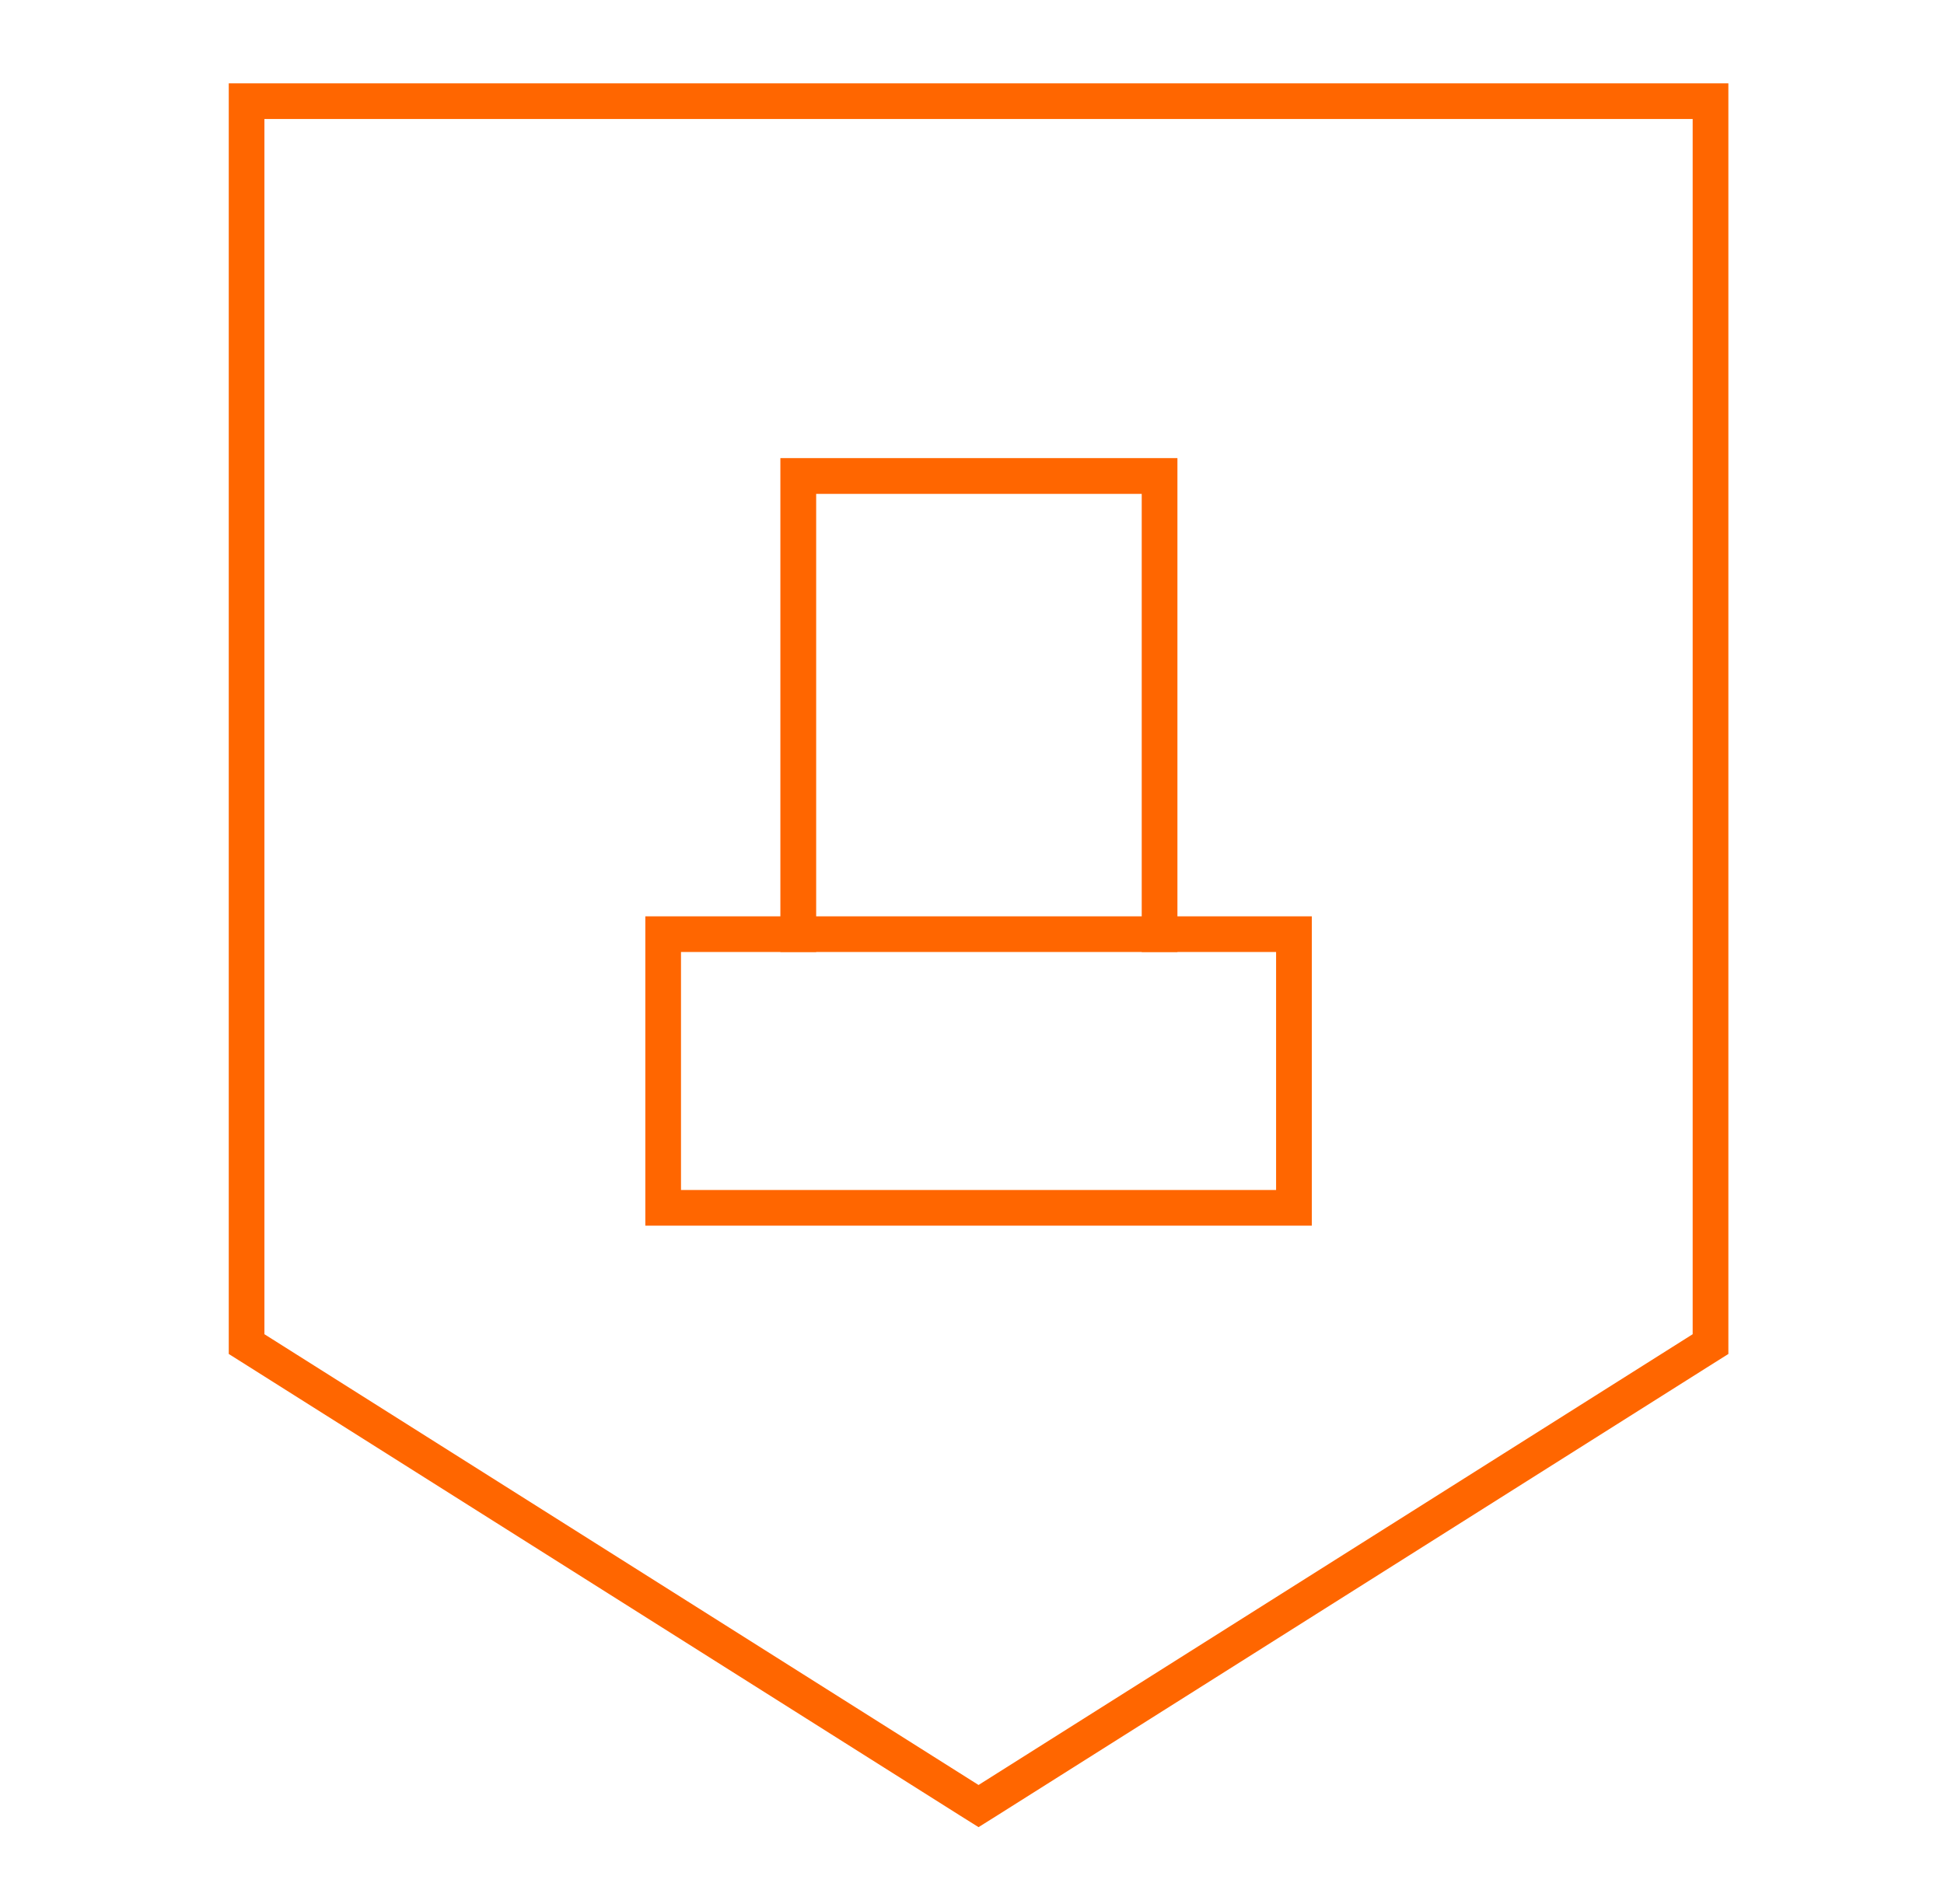
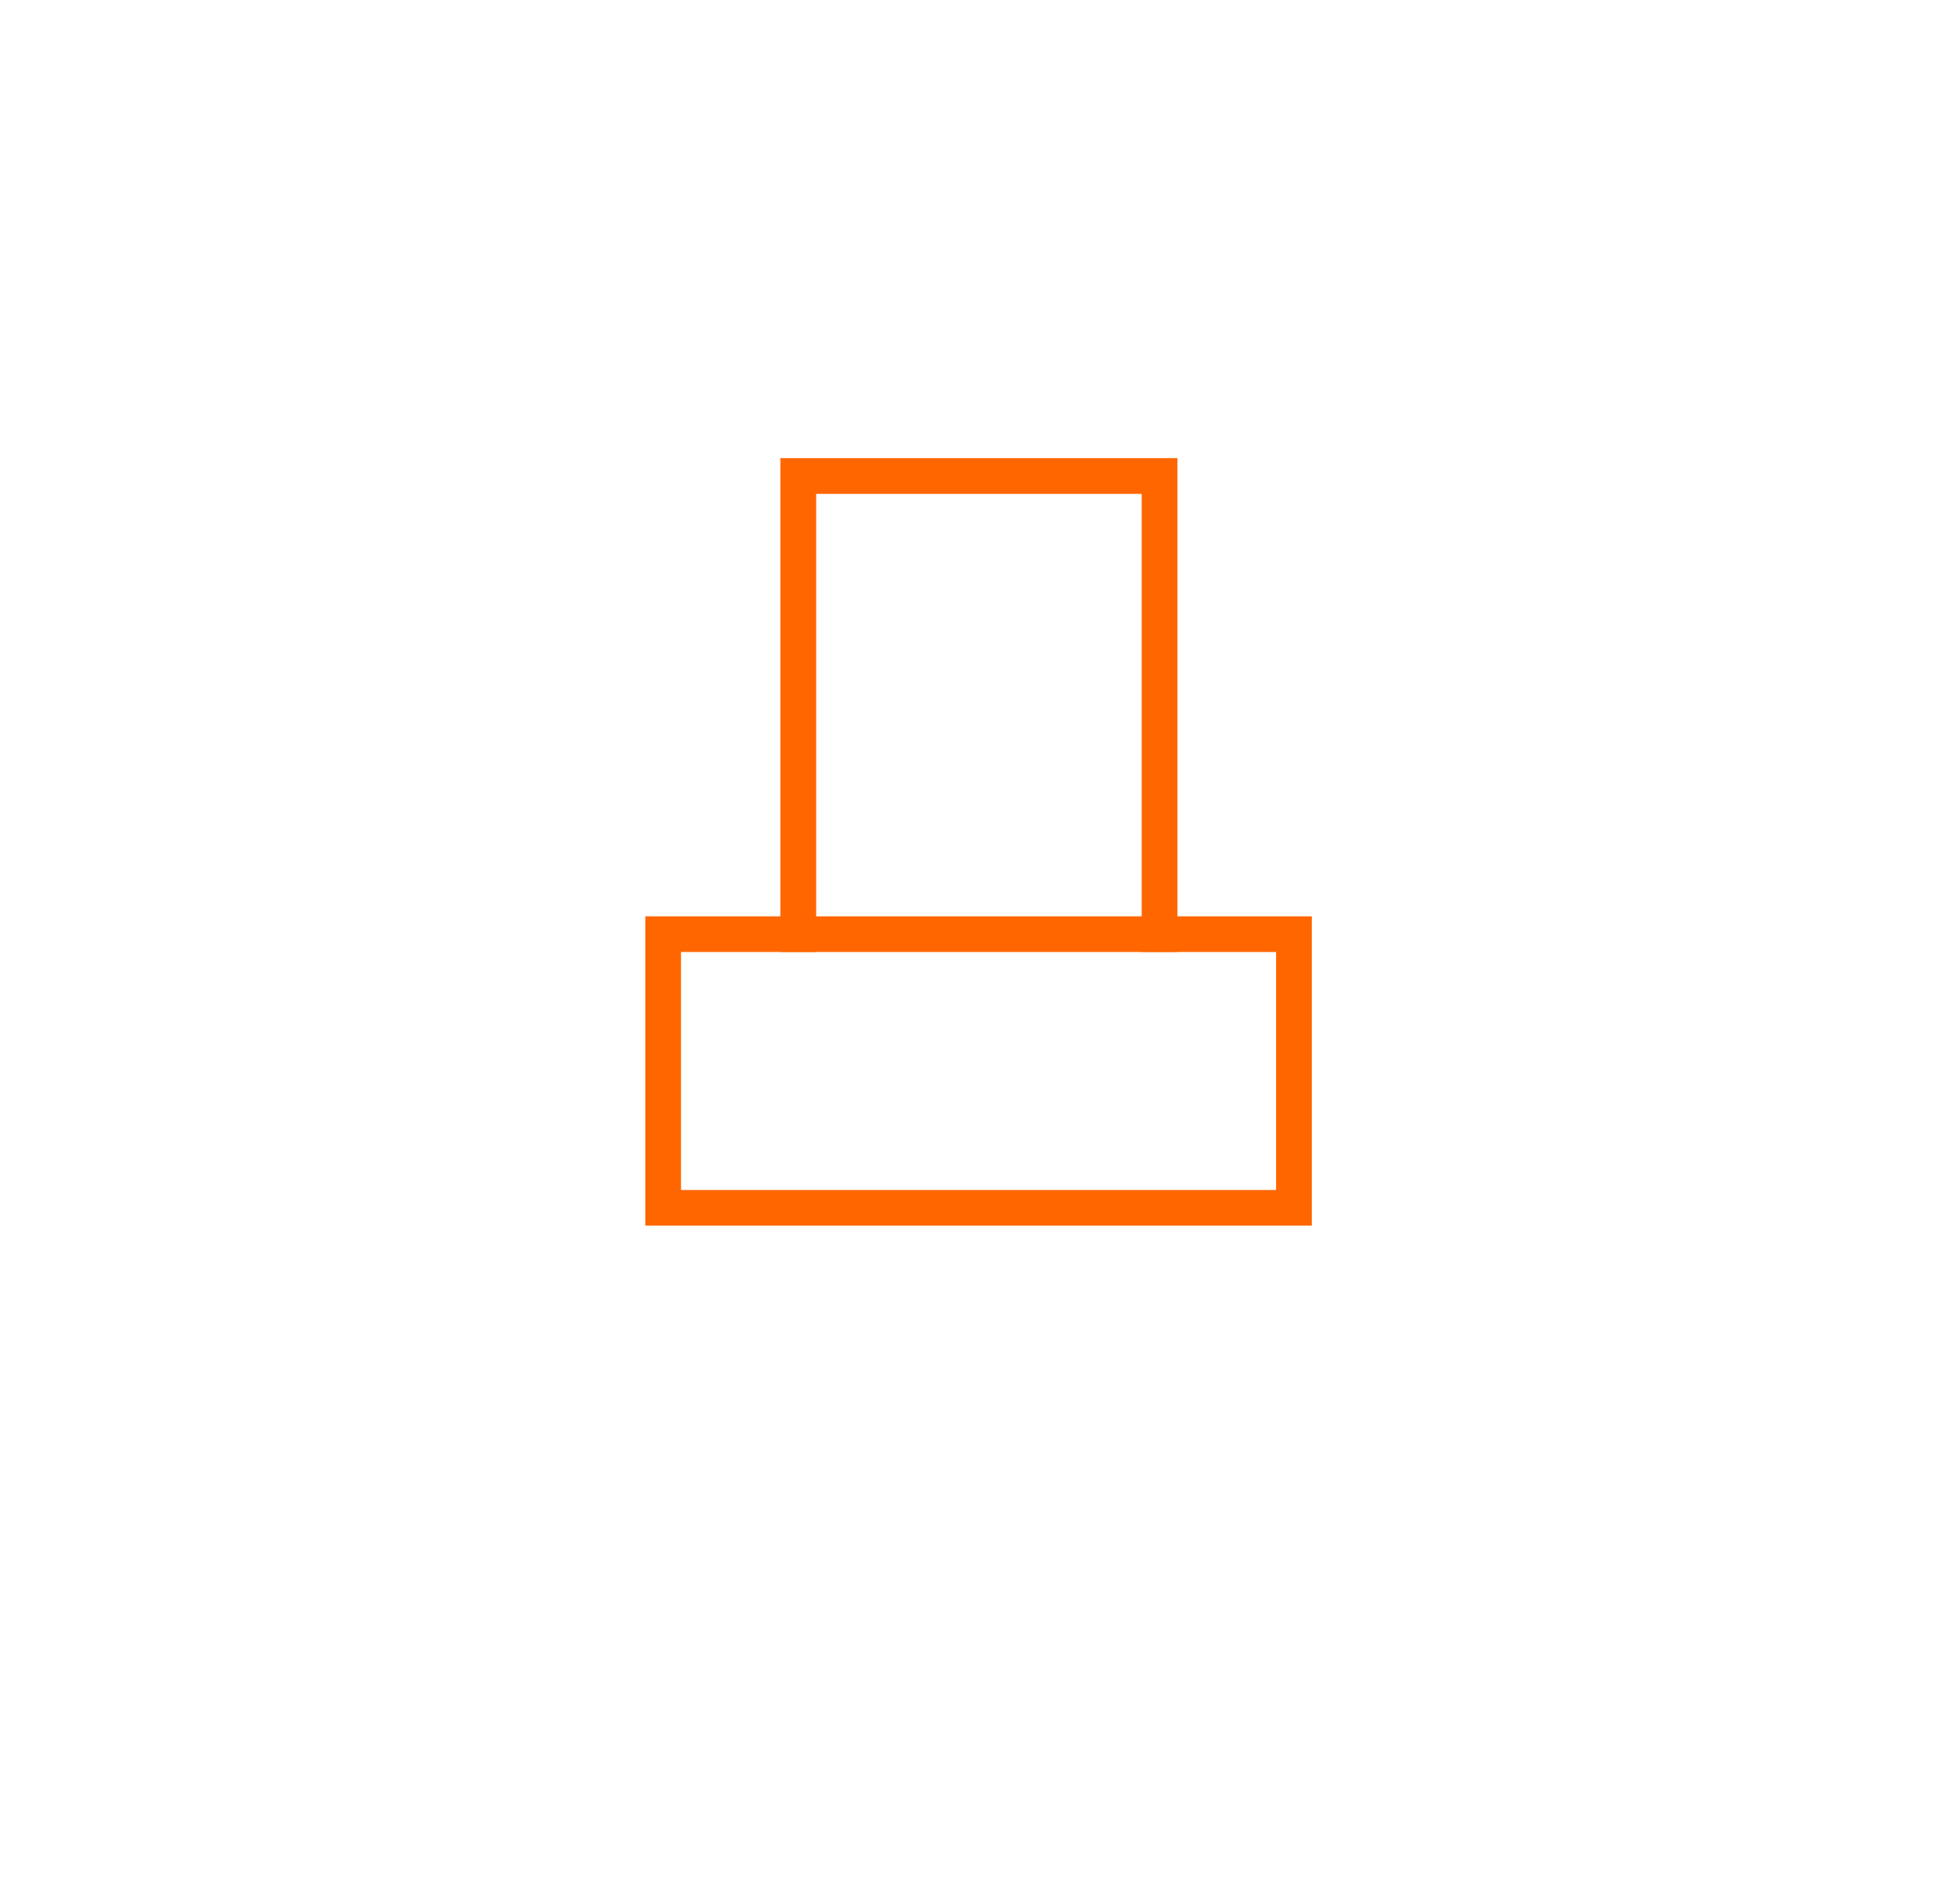
<svg xmlns="http://www.w3.org/2000/svg" width="49" height="48" viewBox="0 0 49 48" fill="none">
-   <path d="M6.665 3V33.636L24.665 45L42.665 33.636V3H6.665ZM43.565 34.134L43.145 34.398L25.145 45.762L24.665 46.063L24.185 45.762L6.185 34.398L5.766 34.134V2.101H43.565V34.134Z" fill="#FF6600" />
  <path d="M32.165 24H17.165V30H32.165V24ZM33.065 30.899H16.266V23.101H33.065V30.899Z" fill="#FF6600" />
-   <path d="M29.678 11.549V24H28.778V12.451H20.572V24H19.67V11.549H29.678Z" fill="#FF6600" />
+   <path d="M29.678 11.549V24H28.778V12.451H20.572V24H19.67V11.549H29.678" fill="#FF6600" />
</svg>